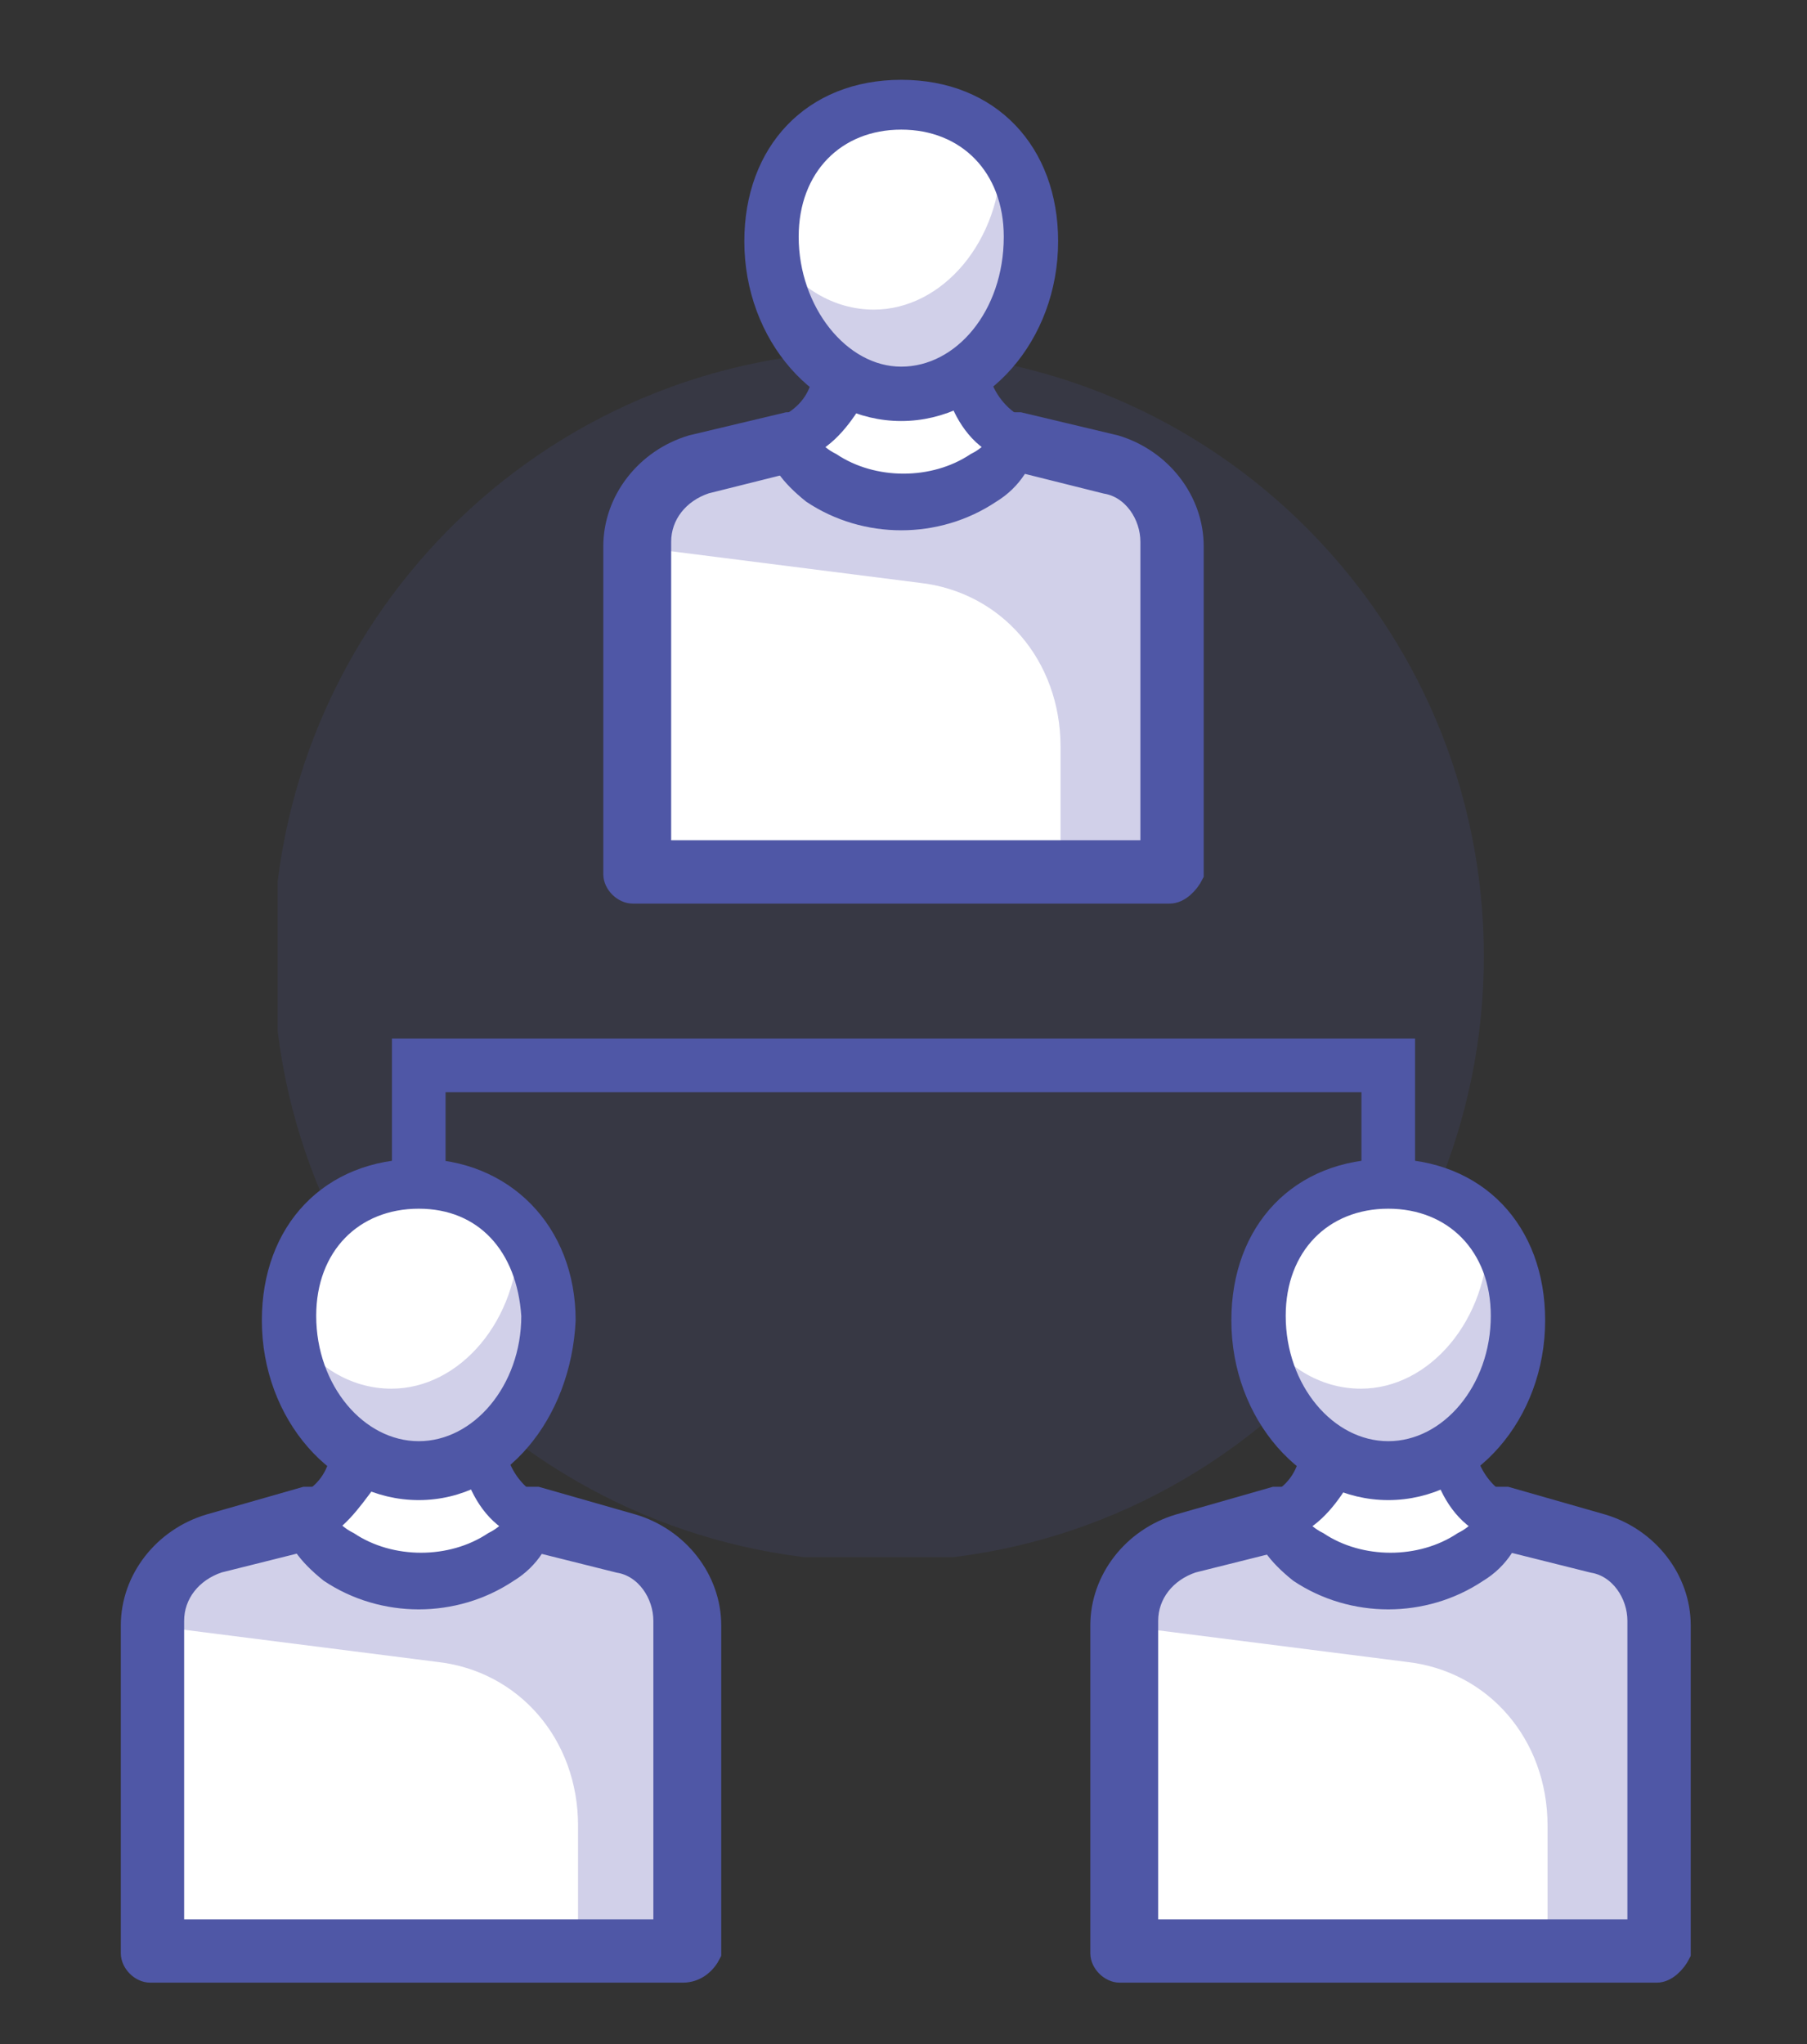
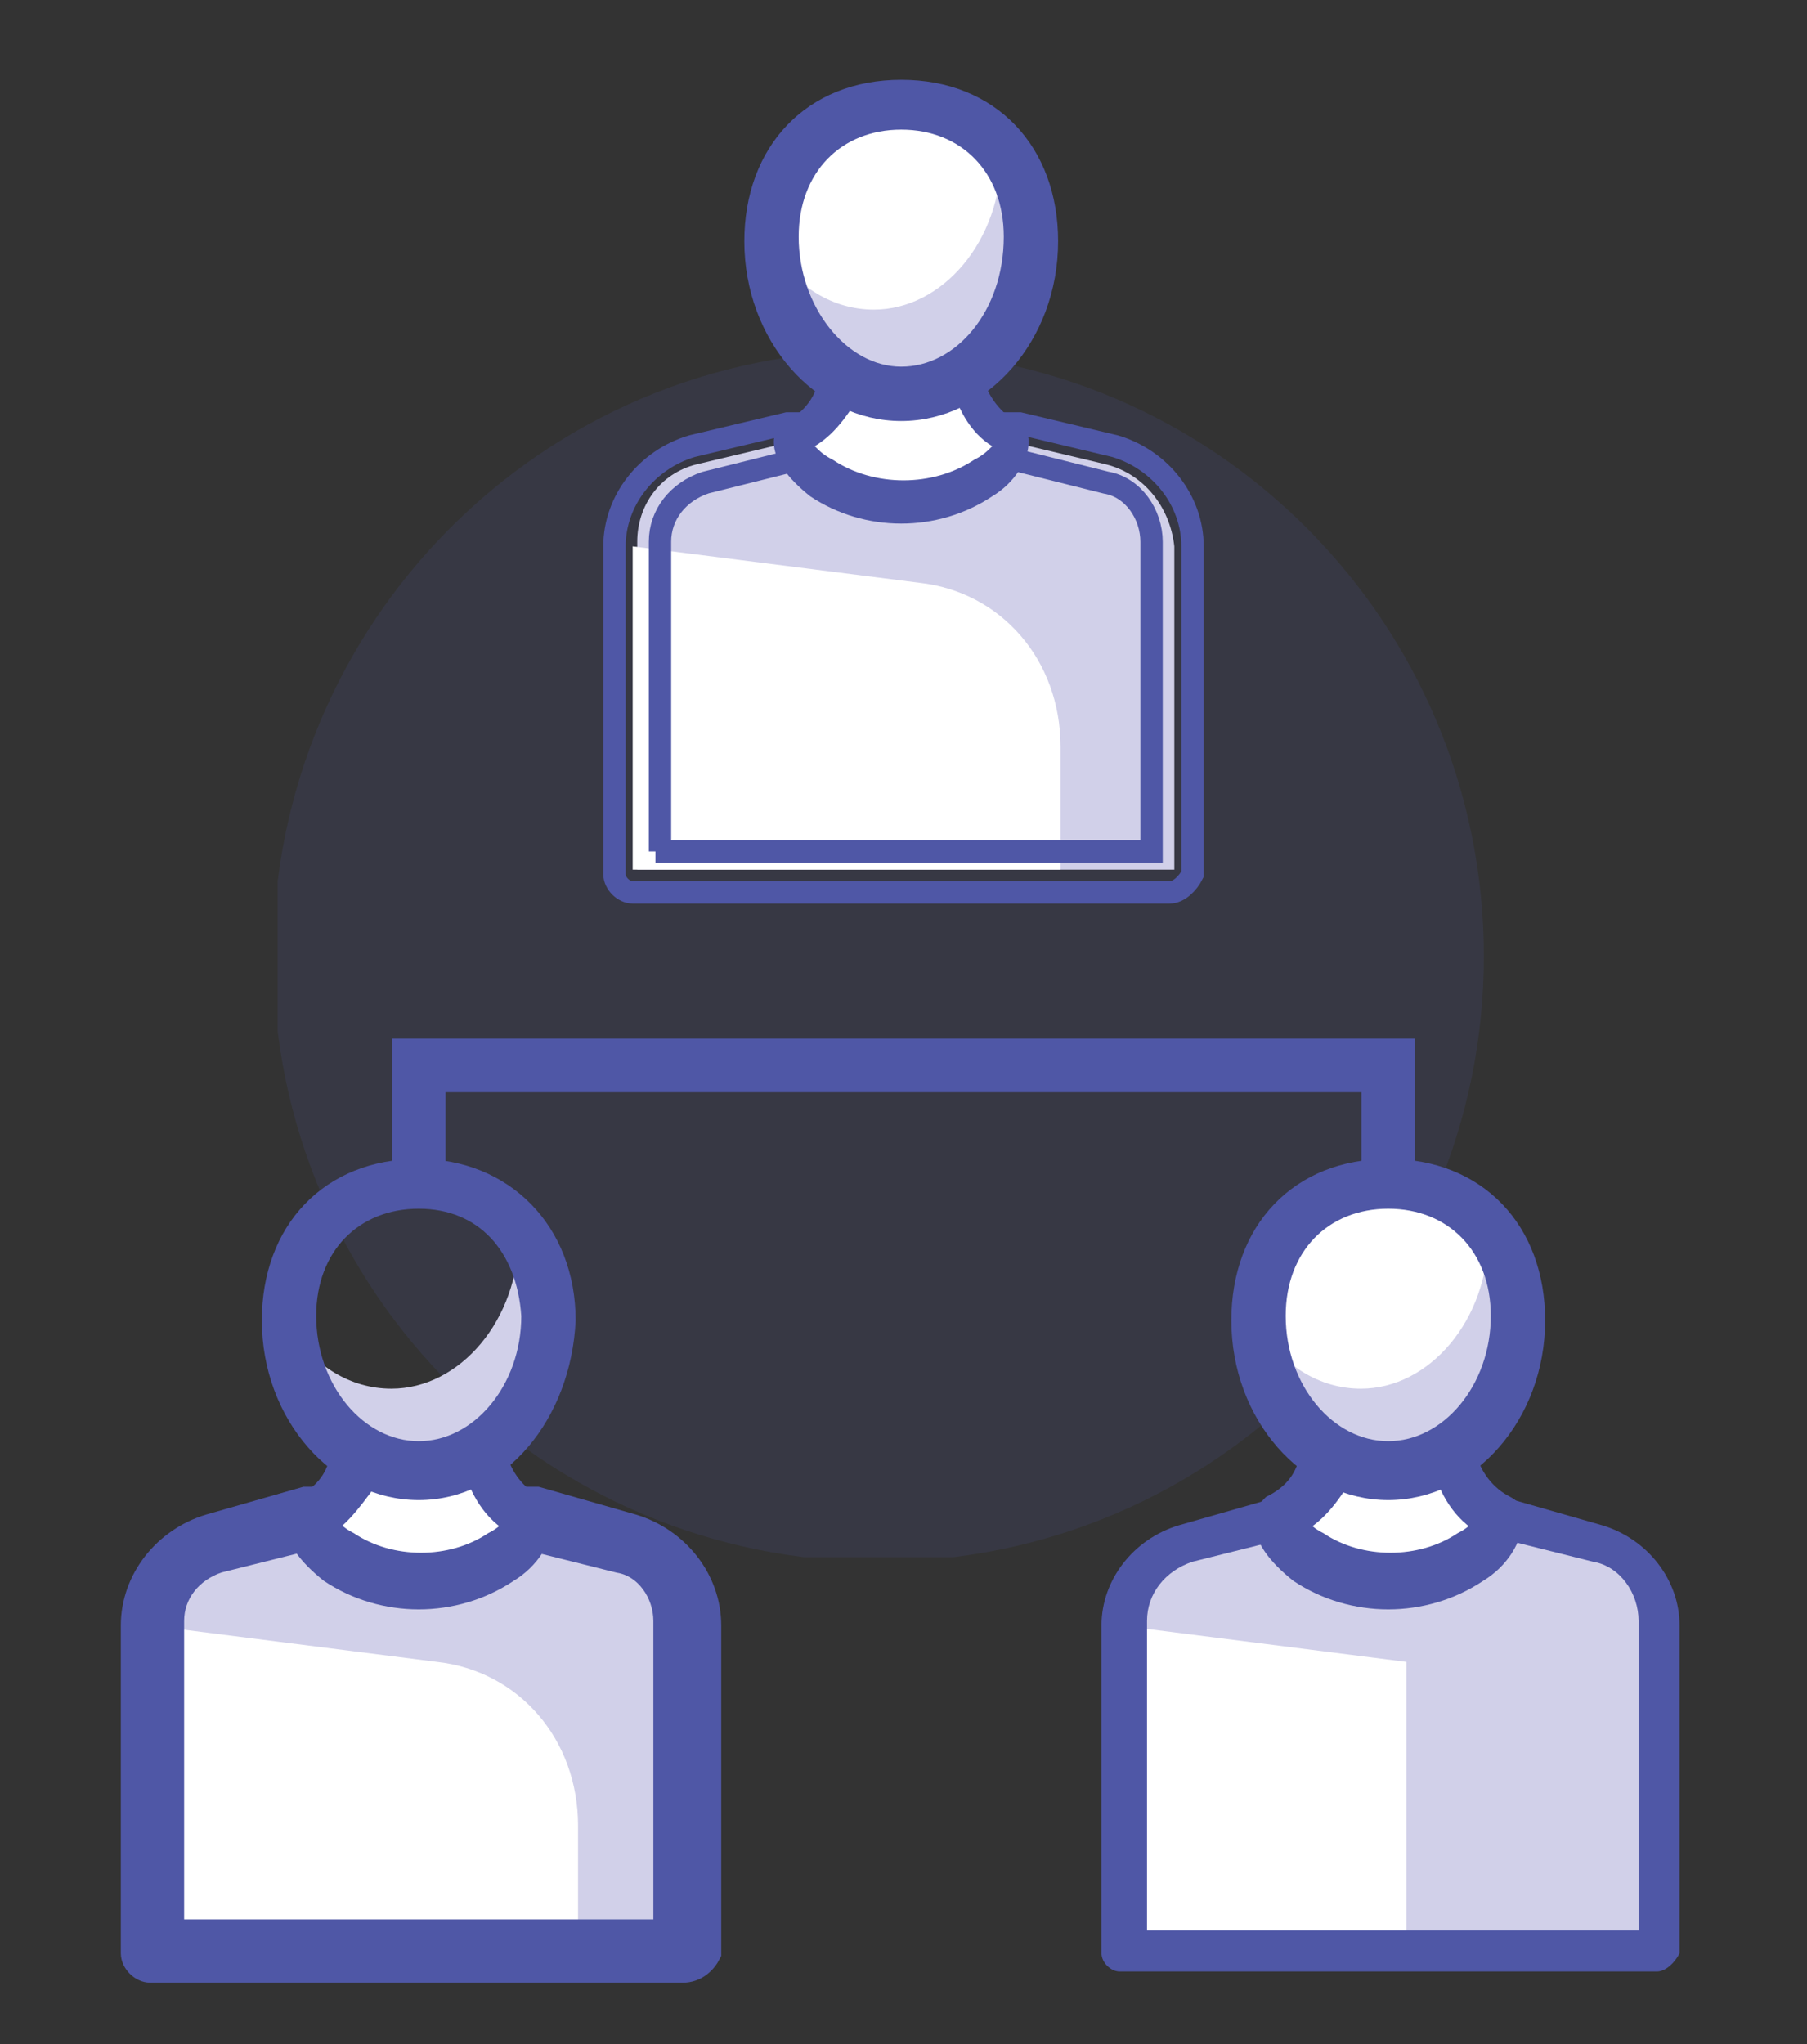
<svg xmlns="http://www.w3.org/2000/svg" xmlns:xlink="http://www.w3.org/1999/xlink" version="1.1" id="Layer_1" x="0px" y="0px" viewBox="0 0 39.7 44.9" style="enable-background:new 0 0 39.7 44.9;" xml:space="preserve">
  <rect x="0" y="0" width="39.7" height="44.9" fill="#333333" stroke="none" />
  <style type="text/css">
	.st0{clip-path:url(#SVGID_2_);}
	.st1{opacity:0.15;clip-path:url(#SVGID_4_);}
	.st2{clip-path:url(#SVGID_6_);}
	.st3{clip-path:url(#SVGID_8_);fill:#4F57A6;}
	.st4{clip-path:url(#SVGID_4_);fill:#D1D0E9;}
	.st5{clip-path:url(#SVGID_4_);fill:#FFFFFF;}
	.st6{clip-path:url(#SVGID_4_);fill:#4F57A6;}
	.st7{clip-path:url(#SVGID_4_);fill:none;stroke:#4F57A6;stroke-width:0.491;stroke-miterlimit:10;}
	.st8{clip-path:url(#SVGID_4_);fill:none;stroke:#4F57A6;stroke-width:0.294;stroke-miterlimit:10;}
	.st9{clip-path:url(#SVGID_4_);fill:none;stroke:#4F57A6;stroke-width:1.178;stroke-miterlimit:10;}
</style>
  <g>
    <defs>
      <rect id="SVGID_1_" width="39.7" height="44.9" />
    </defs>
    <clipPath id="SVGID_2_">
      <use xlink:href="#SVGID_1_" style="overflow:visible;" />
    </clipPath>
    <g class="st0">
      <defs>
        <rect id="SVGID_3_" y="0" width="39.7" height="44.9" />
      </defs>
      <clipPath id="SVGID_4_">
        <use xlink:href="#SVGID_3_" style="overflow:visible;" />
      </clipPath>
      <g class="st1">
        <g>
          <defs>
            <rect id="SVGID_5_" x="6.1" y="7.7" width="26.5" height="26.5" />
          </defs>
          <clipPath id="SVGID_6_">
            <use xlink:href="#SVGID_5_" style="overflow:visible;" />
          </clipPath>
          <g class="st2">
            <defs>
              <rect id="SVGID_7_" x="6.1" y="7.7" width="26.5" height="26.5" />
            </defs>
            <clipPath id="SVGID_8_">
              <use xlink:href="#SVGID_7_" style="overflow:visible;" />
            </clipPath>
            <path class="st3" d="M32.6,21c0,7.3-5.9,13.3-13.3,13.3c-7.3,0-13.3-5.9-13.3-13.3c0-7.3,5.9-13.3,13.3-13.3       C26.7,7.7,32.6,13.7,32.6,21" />
          </g>
        </g>
      </g>
      <path class="st4" d="M24.3,10.2l-2.1-0.5h-2.4h-2.4l-2.1,0.5c-0.8,0.2-1.3,0.9-1.3,1.7v7.2h11.8V12C25.7,11.1,25.1,10.4,24.3,10.2    " />
      <path class="st5" d="M23.3,19.1h-9.4V12l6.3,0.8c1.8,0.2,3.1,1.7,3.1,3.6V19.1z" />
-       <path class="st6" d="M25.7,19.6H13.9c-0.2,0-0.4-0.2-0.4-0.4v-7.2c0-1,0.7-1.9,1.7-2.2l2.1-0.5c0,0,0.1,0,0.1,0h4.9    c0,0,0.1,0,0.1,0l2.1,0.5c1,0.3,1.7,1.2,1.7,2.2v7.2C26.1,19.4,25.9,19.6,25.7,19.6 M14.4,18.7h10.9v-6.8c0-0.6-0.4-1.2-1-1.3    l-2-0.5h-4.8l-2,0.5c-0.6,0.2-1,0.7-1,1.3V18.7z" />
      <path class="st7" d="M25.7,19.6H13.9c-0.2,0-0.4-0.2-0.4-0.4v-7.2c0-1,0.7-1.9,1.7-2.2l2.1-0.5c0,0,0.1,0,0.1,0h4.9    c0,0,0.1,0,0.1,0l2.1,0.5c1,0.3,1.7,1.2,1.7,2.2v7.2C26.1,19.4,25.9,19.6,25.7,19.6z M14.4,18.7h10.9v-6.8c0-0.6-0.4-1.2-1-1.3    l-2-0.5h-4.8l-2,0.5c-0.6,0.2-1,0.7-1,1.3V18.7z" />
      <path class="st5" d="M21.6,10.5c0.4-0.3,0.6-0.5,0.6-0.9c-0.5-0.3-0.9-0.7-1-1.3c0-0.1,0-0.6,0-0.7l-2.8,0c0,0.1,0,0.6,0,0.7    c-0.1,0.6-0.5,1-1,1.3c0,0.3,0.3,0.6,0.6,0.9C19.1,11.3,20.5,11.3,21.6,10.5" />
      <path class="st6" d="M19.8,11.5c-0.7,0-1.4-0.2-2-0.6c-0.5-0.4-0.8-0.8-0.8-1.2c0-0.2,0.1-0.3,0.2-0.4c0.4-0.2,0.7-0.5,0.8-1    c0-0.1,0-0.3,0-0.4c0-0.1,0-0.3,0-0.3c0-0.2,0.2-0.4,0.4-0.4l2.8,0h0c0.2,0,0.4,0.2,0.4,0.4c0,0,0,0.2,0,0.3c0,0.1,0,0.3,0,0.4    c0.1,0.4,0.4,0.8,0.8,1c0.1,0.1,0.2,0.2,0.2,0.4c0,0.4-0.3,0.9-0.8,1.2C21.2,11.3,20.5,11.5,19.8,11.5 M17.9,9.8    c0.1,0.1,0.2,0.2,0.4,0.3c0.9,0.6,2.2,0.6,3.1,0c0.2-0.1,0.3-0.2,0.4-0.3c-0.5-0.3-0.8-0.9-0.9-1.4c0,0,0-0.2,0-0.3l-1.9,0    c0,0.2,0,0.3,0,0.4C18.7,9,18.4,9.5,17.9,9.8 M21.6,10.5L21.6,10.5L21.6,10.5z" />
-       <path class="st8" d="M19.8,11.5c-0.7,0-1.4-0.2-2-0.6c-0.5-0.4-0.8-0.8-0.8-1.2c0-0.2,0.1-0.3,0.2-0.4c0.4-0.2,0.7-0.5,0.8-1    c0-0.1,0-0.3,0-0.4c0-0.1,0-0.3,0-0.3c0-0.2,0.2-0.4,0.4-0.4l2.8,0h0c0.2,0,0.4,0.2,0.4,0.4c0,0,0,0.2,0,0.3c0,0.1,0,0.3,0,0.4    c0.1,0.4,0.4,0.8,0.8,1c0.1,0.1,0.2,0.2,0.2,0.4c0,0.4-0.3,0.9-0.8,1.2C21.2,11.3,20.5,11.5,19.8,11.5z M17.9,9.8    c0.1,0.1,0.2,0.2,0.4,0.3c0.9,0.6,2.2,0.6,3.1,0c0.2-0.1,0.3-0.2,0.4-0.3c-0.5-0.3-0.8-0.9-0.9-1.4c0,0,0-0.2,0-0.3l-1.9,0    c0,0.2,0,0.3,0,0.4C18.7,9,18.4,9.5,17.9,9.8z M21.6,10.5L21.6,10.5L21.6,10.5z" />
      <path class="st5" d="M22.6,5.2c0-1.9-1.3-2.9-2.8-2.9S17,3.4,17,5.2c0,1.9,1.3,3.4,2.8,3.4S22.6,7.1,22.6,5.2" />
      <path class="st4" d="M22,3.3c0,0,0,0.1,0,0.1c0,1.9-1.3,3.4-2.8,3.4c-0.9,0-1.7-0.5-2.2-1.3c0.1,1.7,1.3,3.1,2.8,3.1    c1.6,0,2.8-1.5,2.8-3.4C22.6,4.5,22.4,3.8,22,3.3" />
      <path class="st6" d="M19.8,9.1c-1.8,0-3.3-1.7-3.3-3.8c0-2,1.3-3.4,3.3-3.4s3.3,1.4,3.3,3.4C23.1,7.4,21.6,9.1,19.8,9.1 M19.8,2.7    c-1.4,0-2.4,1-2.4,2.5c0,1.6,1.1,3,2.4,3c1.3,0,2.4-1.3,2.4-3C22.2,3.7,21.2,2.7,19.8,2.7" />
      <path class="st8" d="M19.8,9.1c-1.8,0-3.3-1.7-3.3-3.8c0-2,1.3-3.4,3.3-3.4s3.3,1.4,3.3,3.4C23.1,7.4,21.6,9.1,19.8,9.1z     M19.8,2.7c-1.4,0-2.4,1-2.4,2.5c0,1.6,1.1,3,2.4,3c1.3,0,2.4-1.3,2.4-3C22.2,3.7,21.2,2.7,19.8,2.7z" />
      <path class="st4" d="M13.7,33.9l-2.1-0.5H9.2H6.7l-2.1,0.5c-0.8,0.2-1.3,0.9-1.3,1.7v7.2H15v-7.2C15,34.8,14.5,34.1,13.7,33.9" />
      <path class="st5" d="M12.7,42.8H3.3v-7.1l6.3,0.8c1.8,0.2,3.1,1.7,3.1,3.6V42.8z" />
      <path class="st6" d="M15,43.3H3.3c-0.2,0-0.4-0.2-0.4-0.4v-7.2c0-1,0.7-1.9,1.7-2.2l2.1-0.6c0,0,0.1,0,0.1,0h4.9c0,0,0.1,0,0.1,0    l2.1,0.6c1,0.3,1.7,1.2,1.7,2.2v7.2C15.5,43.1,15.3,43.3,15,43.3 M3.7,42.4h10.9v-6.8c0-0.6-0.4-1.2-1-1.3l-2-0.5H6.8l-2,0.5    c-0.6,0.2-1,0.7-1,1.3V42.4z" />
      <path class="st7" d="M15,43.3H3.3c-0.2,0-0.4-0.2-0.4-0.4v-7.2c0-1,0.7-1.9,1.7-2.2l2.1-0.6c0,0,0.1,0,0.1,0h4.9c0,0,0.1,0,0.1,0    l2.1,0.6c1,0.3,1.7,1.2,1.7,2.2v7.2C15.5,43.1,15.3,43.3,15,43.3z M3.7,42.4h10.9v-6.8c0-0.6-0.4-1.2-1-1.3l-2-0.5H6.8l-2,0.5    c-0.6,0.2-1,0.7-1,1.3V42.4z" />
      <path class="st5" d="M11,34.2c0.4-0.3,0.6-0.5,0.6-0.9c-0.5-0.3-0.9-0.7-1-1.3c0-0.1,0-0.6,0-0.7l-2.8,0c0,0.1,0,0.6,0,0.7    c-0.1,0.6-0.5,1-1,1.3c0,0.3,0.3,0.6,0.6,0.9C8.4,35,9.9,35,11,34.2" />
      <path class="st6" d="M9.2,35.2c-0.7,0-1.4-0.2-2-0.6c-0.5-0.4-0.8-0.8-0.8-1.2c0-0.2,0.1-0.3,0.2-0.4c0.4-0.2,0.7-0.5,0.8-1    c0-0.1,0-0.3,0-0.4c0-0.1,0-0.3,0-0.3c0-0.2,0.2-0.4,0.4-0.4l2.8,0h0c0.2,0,0.4,0.2,0.4,0.4c0,0,0,0.2,0,0.3c0,0.1,0,0.3,0,0.4    c0.1,0.4,0.4,0.8,0.8,1c0.1,0.1,0.2,0.2,0.2,0.4c0,0.4-0.3,0.9-0.8,1.2C10.6,35,9.9,35.2,9.2,35.2 M7.3,33.5    c0.1,0.1,0.2,0.2,0.4,0.3c0.9,0.6,2.2,0.6,3.1,0c0.2-0.1,0.3-0.2,0.4-0.3c-0.5-0.3-0.8-0.9-0.9-1.4c0,0,0-0.2,0-0.3l-1.9,0    c0,0.2,0,0.3,0,0.4C8,32.7,7.7,33.2,7.3,33.5 M11,34.2L11,34.2L11,34.2z" />
      <path class="st8" d="M9.2,35.2c-0.7,0-1.4-0.2-2-0.6c-0.5-0.4-0.8-0.8-0.8-1.2c0-0.2,0.1-0.3,0.2-0.4c0.4-0.2,0.7-0.5,0.8-1    c0-0.1,0-0.3,0-0.4c0-0.1,0-0.3,0-0.3c0-0.2,0.2-0.4,0.4-0.4l2.8,0h0c0.2,0,0.4,0.2,0.4,0.4c0,0,0,0.2,0,0.3c0,0.1,0,0.3,0,0.4    c0.1,0.4,0.4,0.8,0.8,1c0.1,0.1,0.2,0.2,0.2,0.4c0,0.4-0.3,0.9-0.8,1.2C10.6,35,9.9,35.2,9.2,35.2z M7.3,33.5    c0.1,0.1,0.2,0.2,0.4,0.3c0.9,0.6,2.2,0.6,3.1,0c0.2-0.1,0.3-0.2,0.4-0.3c-0.5-0.3-0.8-0.9-0.9-1.4c0,0,0-0.2,0-0.3l-1.9,0    c0,0.2,0,0.3,0,0.4C8,32.7,7.7,33.2,7.3,33.5z M11,34.2L11,34.2L11,34.2z" />
-       <path class="st5" d="M12,28.9c0-1.9-1.3-2.9-2.8-2.9c-1.6,0-2.8,1.1-2.8,2.9c0,1.9,1.3,3.4,2.8,3.4C10.7,32.3,12,30.8,12,28.9" />
      <path class="st4" d="M11.4,27c0,0,0,0.1,0,0.1c0,1.9-1.3,3.4-2.8,3.4c-0.9,0-1.7-0.5-2.2-1.3c0.1,1.7,1.3,3.1,2.8,3.1    c1.6,0,2.8-1.5,2.8-3.4C12,28.2,11.8,27.5,11.4,27" />
      <path class="st6" d="M9.2,32.8c-1.8,0-3.3-1.7-3.3-3.8c0-2,1.3-3.4,3.3-3.4c1.9,0,3.3,1.4,3.3,3.4C12.4,31.1,11,32.8,9.2,32.8     M9.2,26.4c-1.4,0-2.4,1-2.4,2.5c0,1.6,1.1,2.9,2.4,2.9s2.4-1.3,2.4-2.9C11.5,27.4,10.6,26.4,9.2,26.4" />
      <path class="st8" d="M9.2,32.8c-1.8,0-3.3-1.7-3.3-3.8c0-2,1.3-3.4,3.3-3.4c1.9,0,3.3,1.4,3.3,3.4C12.4,31.1,11,32.8,9.2,32.8z     M9.2,26.4c-1.4,0-2.4,1-2.4,2.5c0,1.6,1.1,2.9,2.4,2.9s2.4-1.3,2.4-2.9C11.5,27.4,10.6,26.4,9.2,26.4z" />
      <path class="st4" d="M35,33.9l-2.1-0.5h-2.4h-2.4L26,33.9c-0.8,0.2-1.3,0.9-1.3,1.7v7.2h11.8v-7.2C36.4,34.8,35.8,34.1,35,33.9" />
-       <path class="st5" d="M34,42.8h-9.4v-7.1l6.3,0.8c1.8,0.2,3.1,1.7,3.1,3.6V42.8z" />
+       <path class="st5" d="M34,42.8h-9.4v-7.1l6.3,0.8V42.8z" />
      <path class="st6" d="M36.4,43.3H24.6c-0.2,0-0.4-0.2-0.4-0.4v-7.2c0-1,0.7-1.9,1.7-2.2l2.1-0.6c0,0,0.1,0,0.1,0h4.9    c0,0,0.1,0,0.1,0l2.1,0.6c1,0.3,1.7,1.2,1.7,2.2v7.2C36.8,43.1,36.6,43.3,36.4,43.3 M25.1,42.4h10.9v-6.8c0-0.6-0.4-1.2-1-1.3    l-2-0.5h-4.8l-2,0.5c-0.6,0.2-1,0.7-1,1.3V42.4z" />
-       <path class="st7" d="M36.4,43.3H24.6c-0.2,0-0.4-0.2-0.4-0.4v-7.2c0-1,0.7-1.9,1.7-2.2l2.1-0.6c0,0,0.1,0,0.1,0h4.9    c0,0,0.1,0,0.1,0l2.1,0.6c1,0.3,1.7,1.2,1.7,2.2v7.2C36.8,43.1,36.6,43.3,36.4,43.3z M25.1,42.4h10.9v-6.8c0-0.6-0.4-1.2-1-1.3    l-2-0.5h-4.8l-2,0.5c-0.6,0.2-1,0.7-1,1.3V42.4z" />
      <path class="st5" d="M32.3,34.2c0.4-0.3,0.6-0.5,0.6-0.9c-0.5-0.3-0.9-0.7-1-1.3c0-0.1,0-0.6,0-0.7l-2.8,0c0,0.1,0,0.6,0,0.7    c-0.1,0.6-0.5,1-1,1.3c0,0.3,0.3,0.6,0.6,0.9C29.8,35,31.2,35,32.3,34.2" />
      <path class="st6" d="M30.5,35.2c-0.7,0-1.4-0.2-2-0.6c-0.5-0.4-0.8-0.8-0.8-1.2c0-0.2,0.1-0.3,0.2-0.4c0.4-0.2,0.7-0.5,0.8-1    c0-0.1,0-0.3,0-0.4c0-0.1,0-0.3,0-0.3c0-0.2,0.2-0.4,0.4-0.4l2.8,0h0c0.2,0,0.4,0.2,0.4,0.4c0,0,0,0.2,0,0.3c0,0.1,0,0.3,0,0.4    c0.1,0.4,0.4,0.8,0.8,1c0.2,0.1,0.2,0.2,0.2,0.4c0,0.4-0.3,0.9-0.8,1.2C31.9,35,31.2,35.2,30.5,35.2 M28.6,33.5    c0.1,0.1,0.2,0.2,0.4,0.3c0.9,0.6,2.2,0.6,3.1,0c0.2-0.1,0.3-0.2,0.4-0.3c-0.5-0.3-0.8-0.9-0.9-1.4c0,0,0-0.2,0-0.3l-1.9,0    c0,0.2,0,0.3,0,0.4C29.4,32.7,29.1,33.2,28.6,33.5 M32.3,34.2L32.3,34.2L32.3,34.2z" />
      <path class="st8" d="M30.5,35.2c-0.7,0-1.4-0.2-2-0.6c-0.5-0.4-0.8-0.8-0.8-1.2c0-0.2,0.1-0.3,0.2-0.4c0.4-0.2,0.7-0.5,0.8-1    c0-0.1,0-0.3,0-0.4c0-0.1,0-0.3,0-0.3c0-0.2,0.2-0.4,0.4-0.4l2.8,0h0c0.2,0,0.4,0.2,0.4,0.4c0,0,0,0.2,0,0.3c0,0.1,0,0.3,0,0.4    c0.1,0.4,0.4,0.8,0.8,1c0.2,0.1,0.2,0.2,0.2,0.4c0,0.4-0.3,0.9-0.8,1.2C31.9,35,31.2,35.2,30.5,35.2z M28.6,33.5    c0.1,0.1,0.2,0.2,0.4,0.3c0.9,0.6,2.2,0.6,3.1,0c0.2-0.1,0.3-0.2,0.4-0.3c-0.5-0.3-0.8-0.9-0.9-1.4c0,0,0-0.2,0-0.3l-1.9,0    c0,0.2,0,0.3,0,0.4C29.4,32.7,29.1,33.2,28.6,33.5z M32.3,34.2L32.3,34.2L32.3,34.2z" />
      <path class="st5" d="M33.3,28.9c0-1.9-1.3-2.9-2.8-2.9c-1.6,0-2.8,1.1-2.8,2.9c0,1.9,1.3,3.4,2.8,3.4    C32.1,32.3,33.3,30.8,33.3,28.9" />
      <path class="st4" d="M32.7,27c0,0,0,0.1,0,0.1c0,1.9-1.3,3.4-2.8,3.4c-0.9,0-1.7-0.5-2.2-1.3c0.1,1.7,1.3,3.1,2.8,3.1    c1.6,0,2.8-1.5,2.8-3.4C33.3,28.2,33.1,27.5,32.7,27" />
      <path class="st6" d="M30.5,32.8c-1.8,0-3.3-1.7-3.3-3.8c0-2,1.3-3.4,3.3-3.4s3.3,1.4,3.3,3.4C33.8,31.1,32.3,32.8,30.5,32.8     M30.5,26.4c-1.4,0-2.4,1-2.4,2.5c0,1.6,1.1,2.9,2.4,2.9c1.3,0,2.4-1.3,2.4-2.9C32.9,27.4,31.9,26.4,30.5,26.4" />
      <path class="st8" d="M30.5,32.8c-1.8,0-3.3-1.7-3.3-3.8c0-2,1.3-3.4,3.3-3.4s3.3,1.4,3.3,3.4C33.8,31.1,32.3,32.8,30.5,32.8z     M30.5,26.4c-1.4,0-2.4,1-2.4,2.5c0,1.6,1.1,2.9,2.4,2.9c1.3,0,2.4-1.3,2.4-2.9C32.9,27.4,31.9,26.4,30.5,26.4z" />
      <polyline class="st9" points="9.2,26 9.2,23.4 30.5,23.4 30.5,26.4   " />
      <ellipse class="st9" cx="19.8" cy="21.5" rx="0" ry="1.9" />
    </g>
  </g>
</svg>